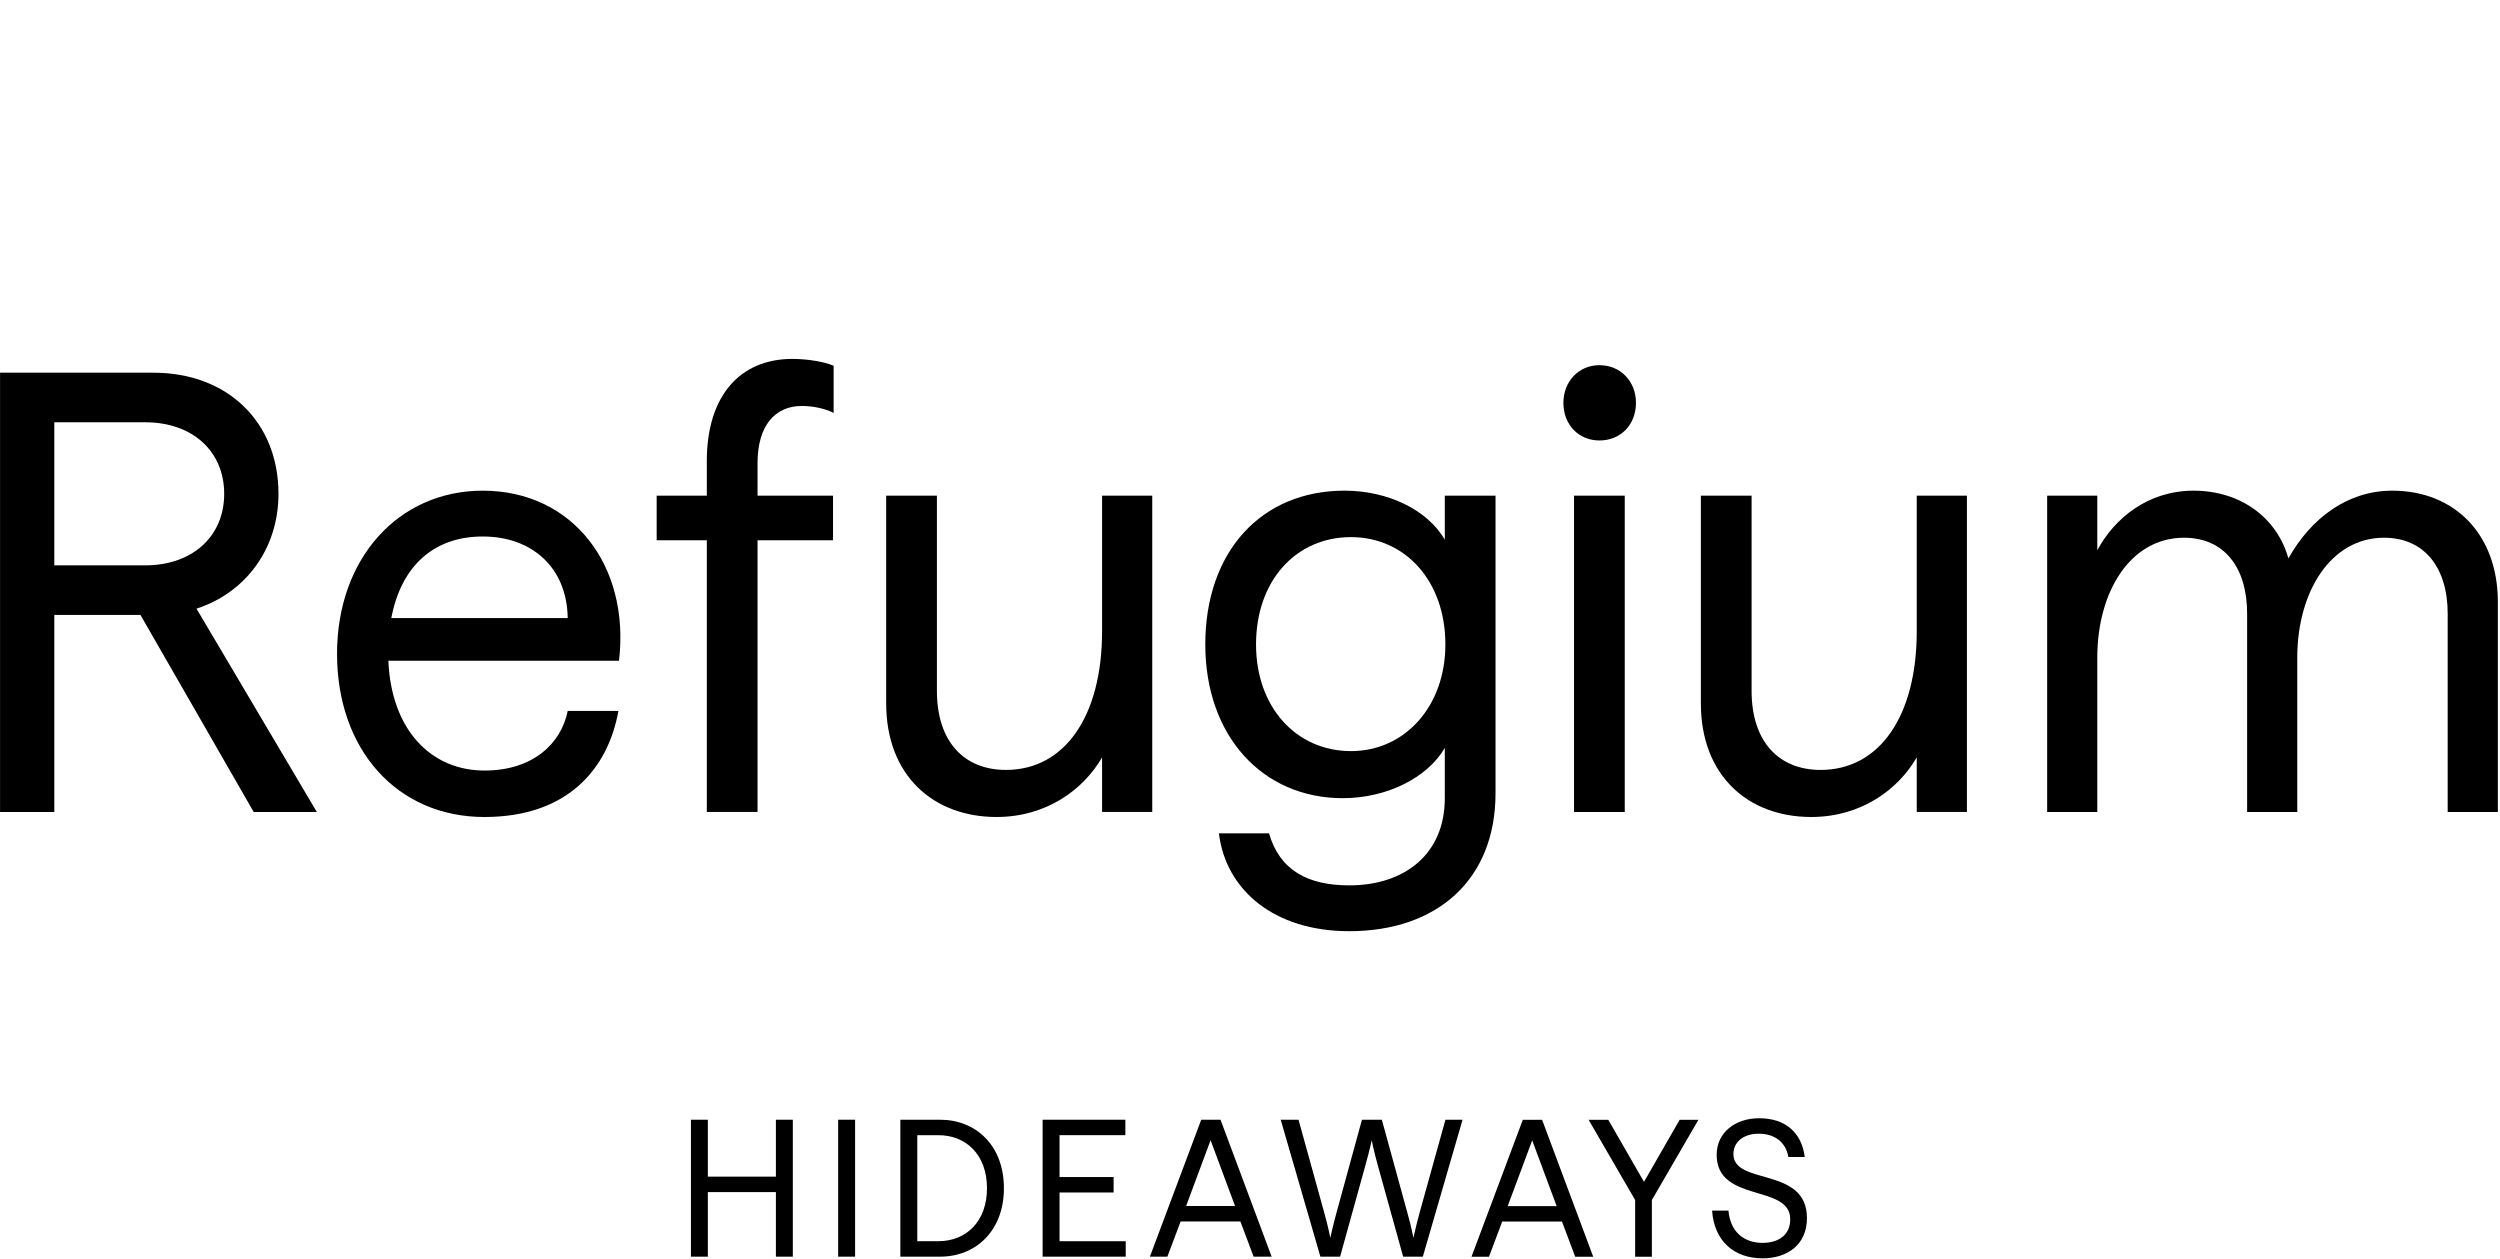
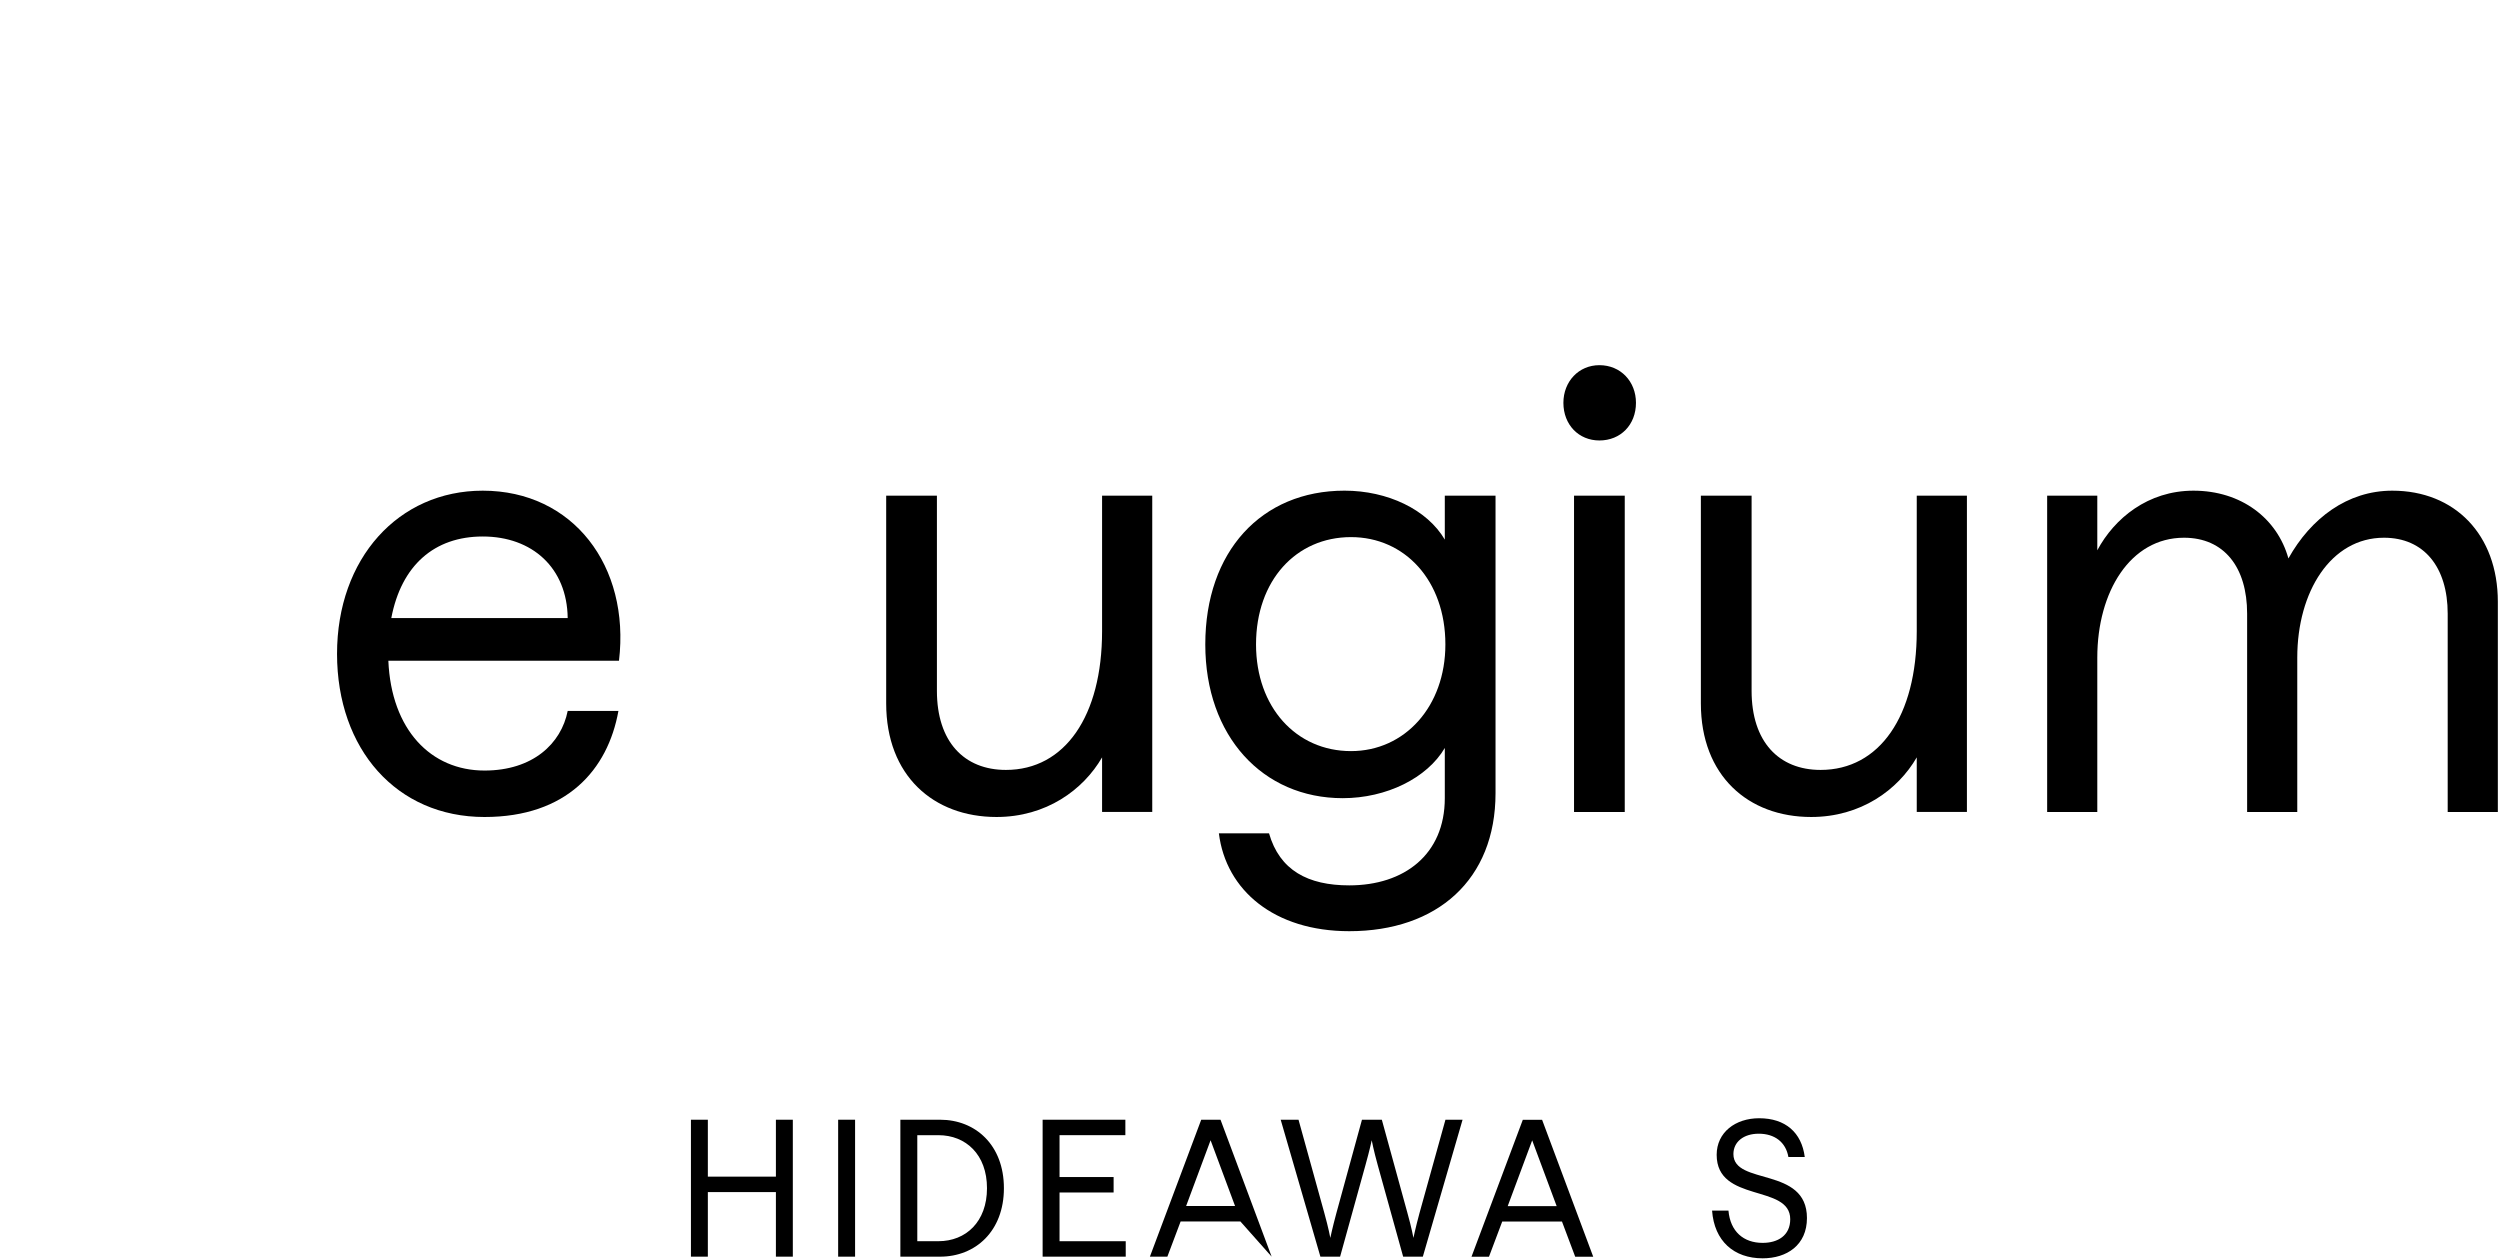
<svg xmlns="http://www.w3.org/2000/svg" width="100%" height="100%" viewBox="0 0 276 139" version="1.1" xml:space="preserve" style="fill-rule:evenodd;clip-rule:evenodd;stroke-linejoin:round;stroke-miterlimit:2;">
  <g transform="matrix(1,0,0,1,-98,-175)">
    <g transform="matrix(2.367,0,0,2.461,0,0)">
      <g transform="matrix(0.233,0,0,0.553,41.405,12.786)">
        <g transform="matrix(1,0,0,0.406,0,-0.735)">
-           <path d="M0,336.049L30.702,336.049C45.462,336.049 55.736,345.828 55.736,360.249C55.736,371.03 49.356,379.935 39.322,383.192L63.409,423.818L50.773,423.818L28.102,384.446L10.863,384.446L10.863,423.818L0,423.818L0,336.049ZM29.048,374.542C38.495,374.542 44.868,368.774 44.868,360.249C44.868,351.719 38.495,345.953 29.048,345.953L10.863,345.953L10.863,374.542L29.048,374.542Z" style="fill-rule:nonzero;" />
-         </g>
+           </g>
        <g transform="matrix(1,0,0,0.406,0,-0.735)">
          <path d="M67.457,392.22C67.457,373.163 79.736,359.621 96.624,359.621C114.688,359.621 126.144,374.668 123.898,393.598L77.729,393.598C78.319,407.393 86.232,415.541 96.977,415.541C106.659,415.541 112.331,410.152 113.629,403.634L123.783,403.634C121.656,415.417 113.393,424.822 96.977,424.822C79.382,424.822 67.457,411.277 67.457,392.22ZM113.629,385.075C113.507,375.043 106.542,368.776 96.624,368.776C86.939,368.776 80.327,374.541 78.319,385.075L113.629,385.075Z" style="fill-rule:nonzero;" />
        </g>
        <g transform="matrix(1,0,0,0.406,0,-0.735)">
-           <path d="M141.477,369.525L131.439,369.525L131.439,360.622L141.477,360.622L141.477,353.727C141.477,340.563 148.21,333.293 158.598,333.293C161.786,333.293 165.21,333.915 166.864,334.667L166.864,344.074C165.091,343.198 162.731,342.696 160.488,342.696C155.173,342.696 151.631,346.583 151.631,354.105L151.631,360.622L166.744,360.622L166.744,369.525L151.631,369.525L151.631,423.816L141.477,423.816L141.477,369.525Z" style="fill-rule:nonzero;" />
-         </g>
+           </g>
        <g transform="matrix(1,0,0,0.406,0,-0.735)">
          <path d="M177.384,402.126L177.384,360.622L187.539,360.622L187.539,399.617C187.539,409.772 192.972,415.416 201.354,415.416C213.162,415.416 220.601,404.635 220.601,387.709L220.601,360.622L230.644,360.622L230.644,423.816L220.601,423.816L220.601,412.907C216.824,419.427 209.385,424.821 199.466,424.821C186.83,424.821 177.384,416.543 177.384,402.126Z" style="fill-rule:nonzero;" />
        </g>
        <g transform="matrix(1,0,0,0.406,0,-0.735)">
          <path d="M243.98,428.079L254.018,428.079C256.146,435.478 261.812,438.484 270.075,438.484C281.06,438.484 289.206,432.341 289.206,421.061L289.206,411.028C285.665,417.047 277.517,421.061 268.777,421.061C252.719,421.061 241.262,408.647 241.262,390.34C241.262,371.782 252.483,359.618 269.13,359.618C277.755,359.618 285.665,363.381 289.206,369.399L289.206,360.623L299.361,360.623L299.361,420.056C299.361,437.359 287.671,447.638 270.075,447.638C255.082,447.638 245.397,439.489 243.98,428.079ZM289.323,390.34C289.323,377.55 281.175,368.899 270.431,368.899C259.45,368.899 251.419,377.55 251.419,390.34C251.419,402.879 259.45,411.656 270.431,411.656C281.175,411.656 289.323,402.752 289.323,390.34Z" style="fill-rule:nonzero;" />
        </g>
        <g transform="matrix(1,0,0,0.406,0,-0.735)">
          <path d="M312.947,342.068C312.947,337.803 316.018,334.545 320.152,334.545C324.404,334.545 327.473,337.803 327.473,342.068C327.473,346.456 324.404,349.589 320.152,349.589C316.018,349.589 312.947,346.456 312.947,342.068ZM315.075,360.625L325.228,360.625L325.228,423.818L315.075,423.818L315.075,360.625Z" style="fill-rule:nonzero;" />
        </g>
        <g transform="matrix(1,0,0,0.406,0,-0.735)">
          <path d="M340.465,402.126L340.465,360.622L350.62,360.622L350.62,399.617C350.62,409.772 356.053,415.416 364.435,415.416C376.243,415.416 383.68,404.635 383.68,387.709L383.68,360.622L393.722,360.622L393.722,423.816L383.68,423.816L383.68,412.907C379.903,419.427 372.466,424.821 362.545,424.821C349.908,424.821 340.465,416.543 340.465,402.126Z" style="fill-rule:nonzero;" />
        </g>
        <g transform="matrix(1,0,0,0.406,0,-0.735)">
          <path d="M409.783,360.623L419.821,360.623L419.821,371.532C423.243,365.138 429.976,359.621 439.069,359.621C448.635,359.621 455.838,365.138 458.078,373.163C462.566,365.138 469.891,359.621 478.865,359.621C491.379,359.621 500,368.399 500,381.813L500,423.819L489.962,423.819L489.962,384.193C489.962,374.917 485.24,369.022 477.209,369.022C466.582,369.022 459.851,379.806 459.851,392.969L459.851,423.819L449.813,423.819L449.813,384.193C449.813,374.917 445.21,369.022 437.179,369.022C426.435,369.022 419.821,379.806 419.821,392.969L419.821,423.819L409.783,423.819L409.783,360.623Z" style="fill-rule:nonzero;" />
        </g>
        <g transform="matrix(1,0,0,0.406,0,-0.735)">
          <path d="M155.308,485.308L155.308,496.68L141.684,496.68L141.684,485.308L138.298,485.308L138.298,512.668L141.684,512.668L141.684,499.767L155.308,499.767L155.308,512.668L158.695,512.668L158.695,485.308L155.308,485.308Z" style="fill-rule:nonzero;" />
        </g>
        <g transform="matrix(1,0,0,0.406,0,-0.735)">
          <rect x="167.769" y="485.306" width="3.389" height="27.363" style="fill-rule:nonzero;" />
        </g>
        <g transform="matrix(1,0,0,0.406,0,-0.735)">
          <path d="M180.223,485.308L188.177,485.308C195.245,485.308 200.95,490.348 200.95,498.989C200.95,507.591 195.245,512.67 188.177,512.67L180.223,512.67L180.223,485.308ZM187.846,509.58C193.328,509.58 197.563,505.711 197.563,498.989C197.563,492.263 193.328,488.396 187.846,488.396L183.611,488.396L183.611,509.58L187.846,509.58Z" style="fill-rule:nonzero;" />
        </g>
        <g transform="matrix(1,0,0,0.406,0,-0.735)">
          <path d="M208.7,485.308L208.7,512.668L225.335,512.668L225.335,509.583L212.085,509.583L212.085,499.847L222.909,499.847L222.909,496.76L212.085,496.76L212.085,488.394L225.262,488.394L225.262,485.308L208.7,485.308Z" style="fill-rule:nonzero;" />
        </g>
        <g transform="matrix(1,0,0,0.406,0,-0.735)">
-           <path d="M242.322,489.408L247.22,502.547L237.425,502.547L242.322,489.408ZM240.448,485.308L230.174,512.668L233.671,512.668L236.325,505.635L248.287,505.635L250.936,512.668L254.545,512.668L244.31,485.308L240.448,485.308Z" style="fill-rule:nonzero;" />
+           <path d="M242.322,489.408L247.22,502.547L237.425,502.547L242.322,489.408ZM240.448,485.308L230.174,512.668L233.671,512.668L236.325,505.635L248.287,505.635L254.545,512.668L244.31,485.308L240.448,485.308Z" style="fill-rule:nonzero;" />
        </g>
        <g transform="matrix(1,0,0,0.406,0,-0.735)">
          <path d="M256.354,485.308L259.924,485.308L265.082,503.911C265.924,506.924 266.29,508.919 266.29,508.919C266.29,508.919 266.699,506.924 267.508,503.95L272.624,485.308L276.601,485.308L281.718,503.911C282.566,506.924 282.928,508.919 282.928,508.919C282.928,508.919 283.339,506.924 284.144,503.95L289.336,485.308L292.762,485.308L284.809,512.67L280.869,512.67L275.792,494.414C274.943,491.368 274.578,489.41 274.578,489.41C274.578,489.41 274.172,491.368 273.324,494.375L268.247,512.67L264.304,512.67L256.354,485.308Z" style="fill-rule:nonzero;" />
        </g>
        <g transform="matrix(1,0,0,0.406,0,-0.735)">
          <path d="M306.699,489.429L311.597,502.567L301.8,502.567L306.699,489.429ZM304.82,485.328L294.548,512.689L298.046,512.689L300.699,505.656L312.664,505.656L315.313,512.689L318.92,512.689L308.685,485.328L304.82,485.328Z" style="fill-rule:nonzero;" />
        </g>
        <g transform="matrix(1,0,0,0.406,0,-0.735)">
-           <path d="M336.215,485.328L329.078,497.722L321.934,485.328L317.999,485.328L327.31,501.354L327.31,512.689L330.656,512.689L330.656,501.354L339.971,485.328L336.215,485.328Z" style="fill-rule:nonzero;" />
-         </g>
+           </g>
        <g transform="matrix(1,0,0,0.406,0,-0.735)">
          <path d="M342.708,503.464L345.988,503.464C346.352,507.647 349.003,509.915 352.831,509.915C355.849,509.915 358.353,508.468 358.353,505.186C358.353,498.107 343.628,501.98 343.628,492.323C343.628,487.831 347.382,485.012 352.131,485.012C357.397,485.012 360.637,487.87 361.261,492.754L357.986,492.754C357.472,489.782 355.223,488.101 352.058,488.101C349.003,488.101 346.979,489.748 346.979,492.17C346.979,498.503 361.701,494.591 361.701,504.95C361.701,510.383 357.651,513 352.831,513C347.088,513 343.148,509.562 342.708,503.464Z" style="fill-rule:nonzero;" />
        </g>
      </g>
    </g>
  </g>
</svg>